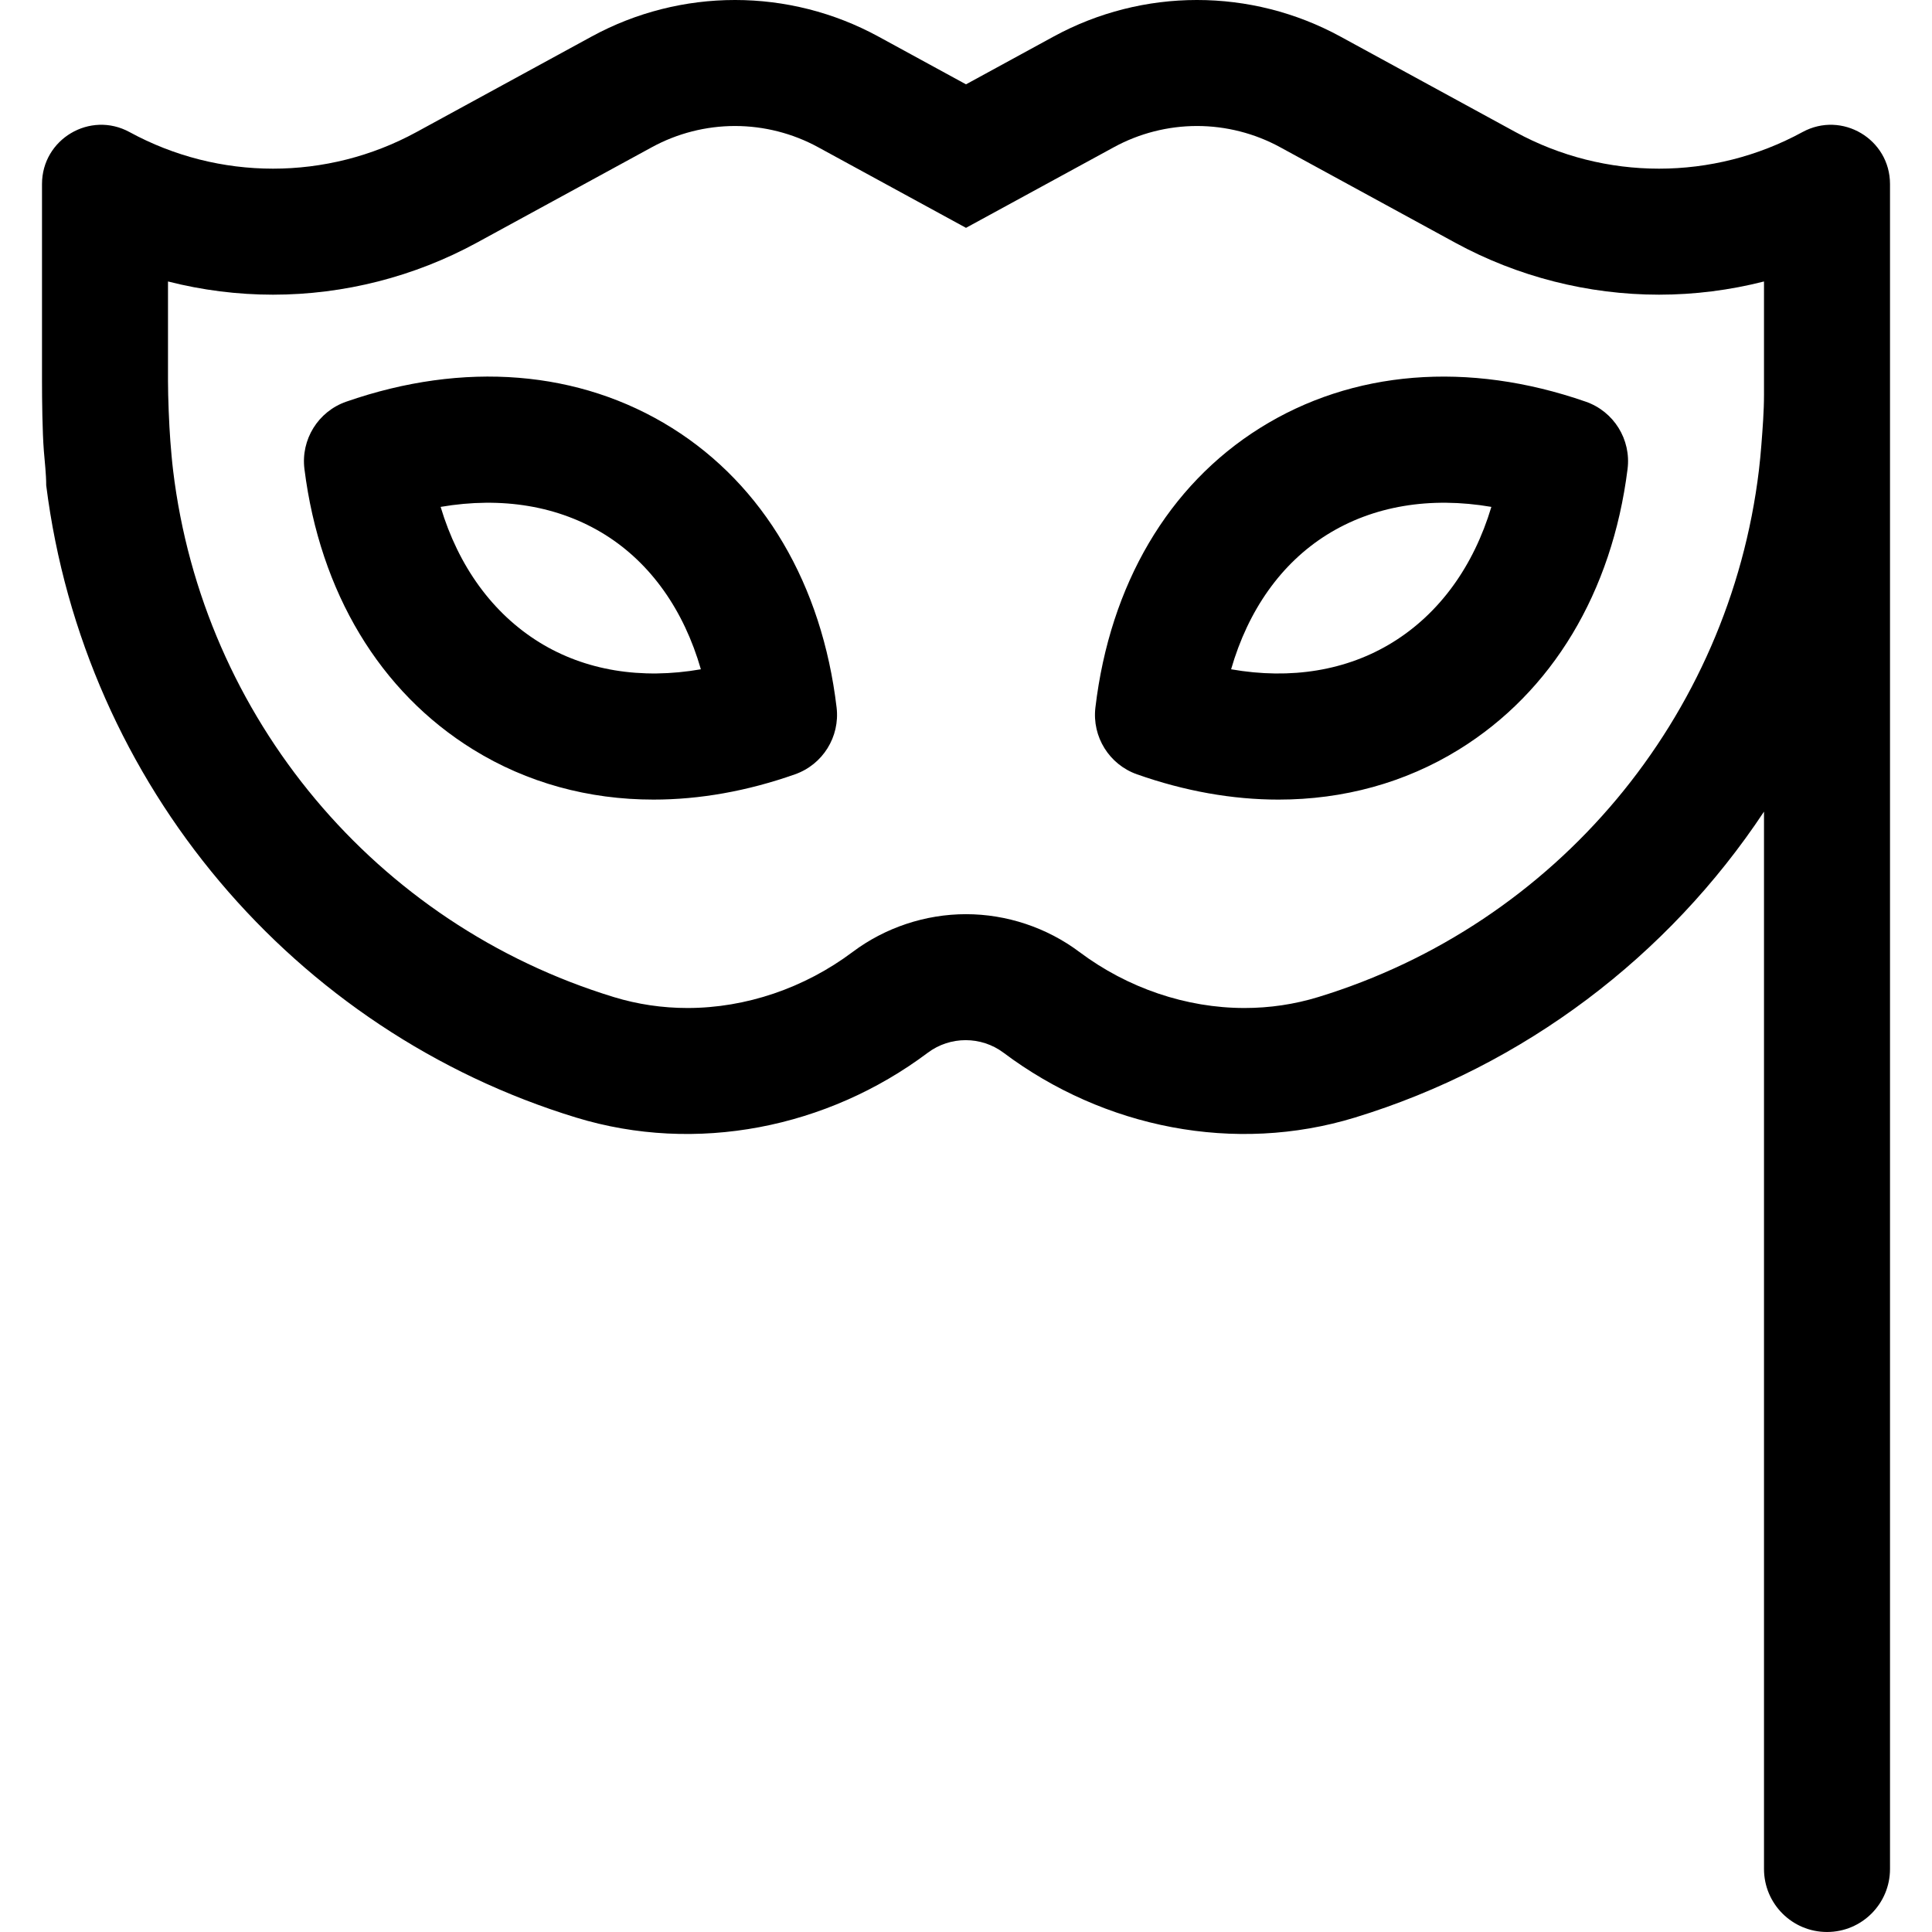
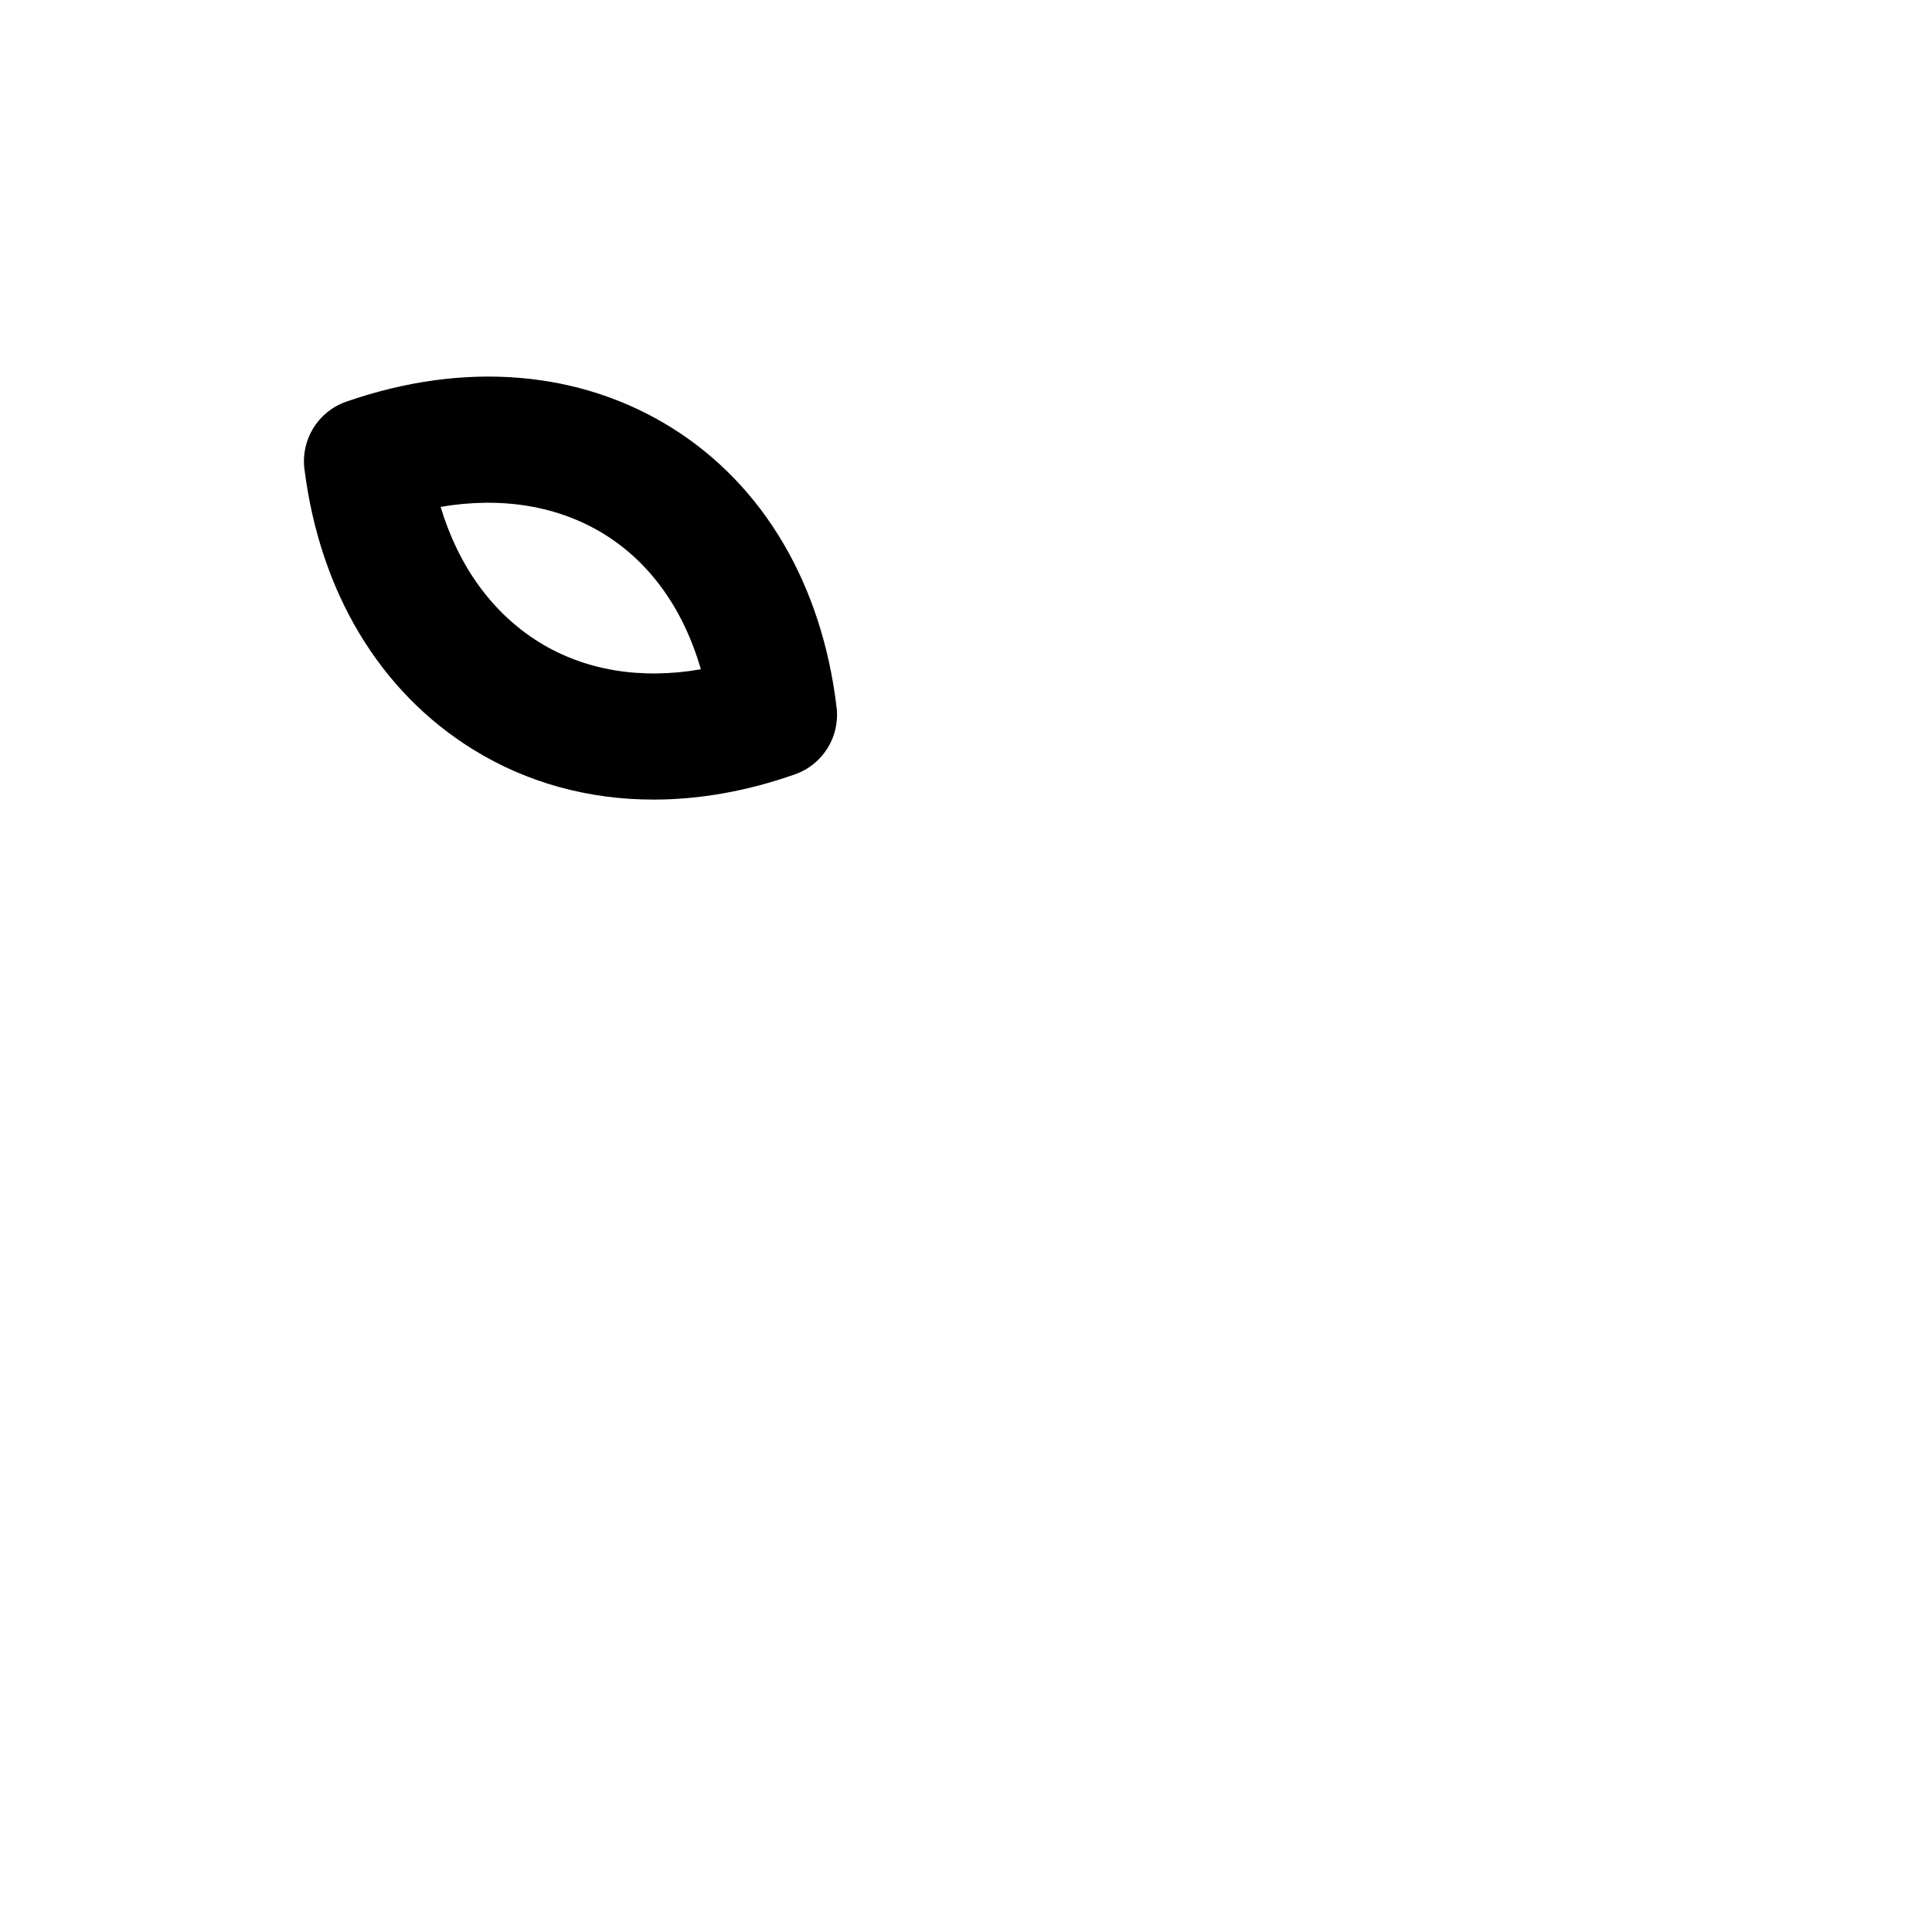
<svg xmlns="http://www.w3.org/2000/svg" version="1.1" id="Layer_1" x="0px" y="0px" viewBox="0 0 512 512" style="enable-background:new 0 0 512 512;" xml:space="preserve">
  <g>
    <g>
-       <path d="M477.669,35.004c-23.697,12.926-52.338,12.926-76.034,0L355.234,9.694c-23.697-12.926-52.338-12.926-76.034,0L256,22.35    L232.8,9.694c-23.697-12.926-52.338-12.926-76.034,0l-46.399,25.309c-23.697,12.926-52.339,12.926-76.035,0    c-10.454-5.702-23.2,1.864-23.2,13.773v6.964v45.178c0,5.107,0.096,13.45,0.489,18.542c0.237,3.069,0.624,6.12,0.624,9.149v0.002    c10.017,79.526,65.827,144.754,140.429,167.554c31.825,9.726,66.57,2.795,93.192-17.172c5.936-4.452,14.158-4.452,20.094,0    c26.622,19.967,61.279,26.898,93.103,17.172c44.872-13.714,83.053-42.782,108.417-81.073v280.21    c0,9.22,7.475,16.696,16.696,16.696s16.696-7.475,16.696-16.696V104.526V61.217v-5.476v-6.964    C500.869,36.868,488.124,29.302,477.669,35.004z M467.478,104.527c0,4.532-0.358,8.983-0.701,13.429    c-0.174,2.168-0.37,4.396-0.641,6.614c-7.869,65.587-53.718,120.386-116.804,139.664c-6.288,1.924-12.853,2.897-19.522,2.897    c-15.451,0-30.989-5.271-43.76-14.848c-8.608-6.462-19.282-10.016-30.049-10.016c-10.766,0-21.441,3.554-30.049,10.016    c-12.772,9.577-28.31,14.848-43.756,14.848c-6.668,0-13.24-0.973-19.527-2.897C99.582,244.956,53.734,190.157,45.869,124.635    c-0.309-2.576-0.522-5.163-0.728-7.767c-0.332-4.352-0.62-11.548-0.62-15.95V74.593c9.07,2.31,18.43,3.501,27.826,3.501    c18.815,0,37.49-4.766,54.006-13.772l46.402-25.309c6.739-3.681,14.353-5.621,22.027-5.621s15.288,1.94,22.022,5.614L256,60.38    l39.19-21.369c6.74-3.68,14.353-5.62,22.027-5.62c7.674,0,15.288,1.94,22.022,5.614l46.407,25.315    c16.516,9.006,35.19,13.772,54.006,13.772c9.396,0,18.75-1.19,27.826-3.5V104.527z" />
-     </g>
+       </g>
  </g>
  <g>
    <g>
      <path d="M221.708,187.499c-3.866-32.585-19.349-58.89-43.605-74.075c-24.506-15.337-55.168-17.821-86.337-6.979    c-7.451,2.587-12.071,10.033-11.087,17.853c4.108,32.663,19.989,59.065,44.723,74.342c14.261,8.81,30.565,13.261,47.789,13.261    c12.169,0,24.799-2.223,37.484-6.696C218.045,202.613,222.626,195.254,221.708,187.499z M142.951,170.233    c-12.429-7.679-21.456-20.163-26.18-35.902c16.234-2.777,31.353-0.277,43.615,7.397c12.092,7.571,20.837,19.962,25.353,35.641    C169.924,180.13,155.06,177.717,142.951,170.233z" />
    </g>
  </g>
  <g>
    <g>
-       <path d="M420.234,106.446c-31.185-10.842-61.847-8.348-86.331,6.983c-24.261,15.185-39.75,41.489-43.609,74.071    c-0.918,7.756,3.663,15.108,11.027,17.706c12.69,4.473,25.321,6.696,37.49,6.696c17.223,0,33.533-4.451,47.804-13.261    c24.717-15.272,40.598-41.673,44.706-74.342C432.304,116.477,427.685,109.032,420.234,106.446z M369.065,170.227    c-12.12,7.49-26.935,9.924-42.81,7.141c4.522-15.674,13.266-28.065,25.364-35.636c12.261-7.679,27.402-10.18,43.609-7.402    C390.506,150.076,381.489,162.56,369.065,170.227z" />
-     </g>
+       </g>
  </g>
  <g>
</g>
  <g>
</g>
  <g>
</g>
  <g>
</g>
  <g>
</g>
  <g>
</g>
  <g>
</g>
  <g>
</g>
  <g>
</g>
  <g>
</g>
  <g>
</g>
  <g>
</g>
  <g>
</g>
  <g>
</g>
  <g>
</g>
</svg>